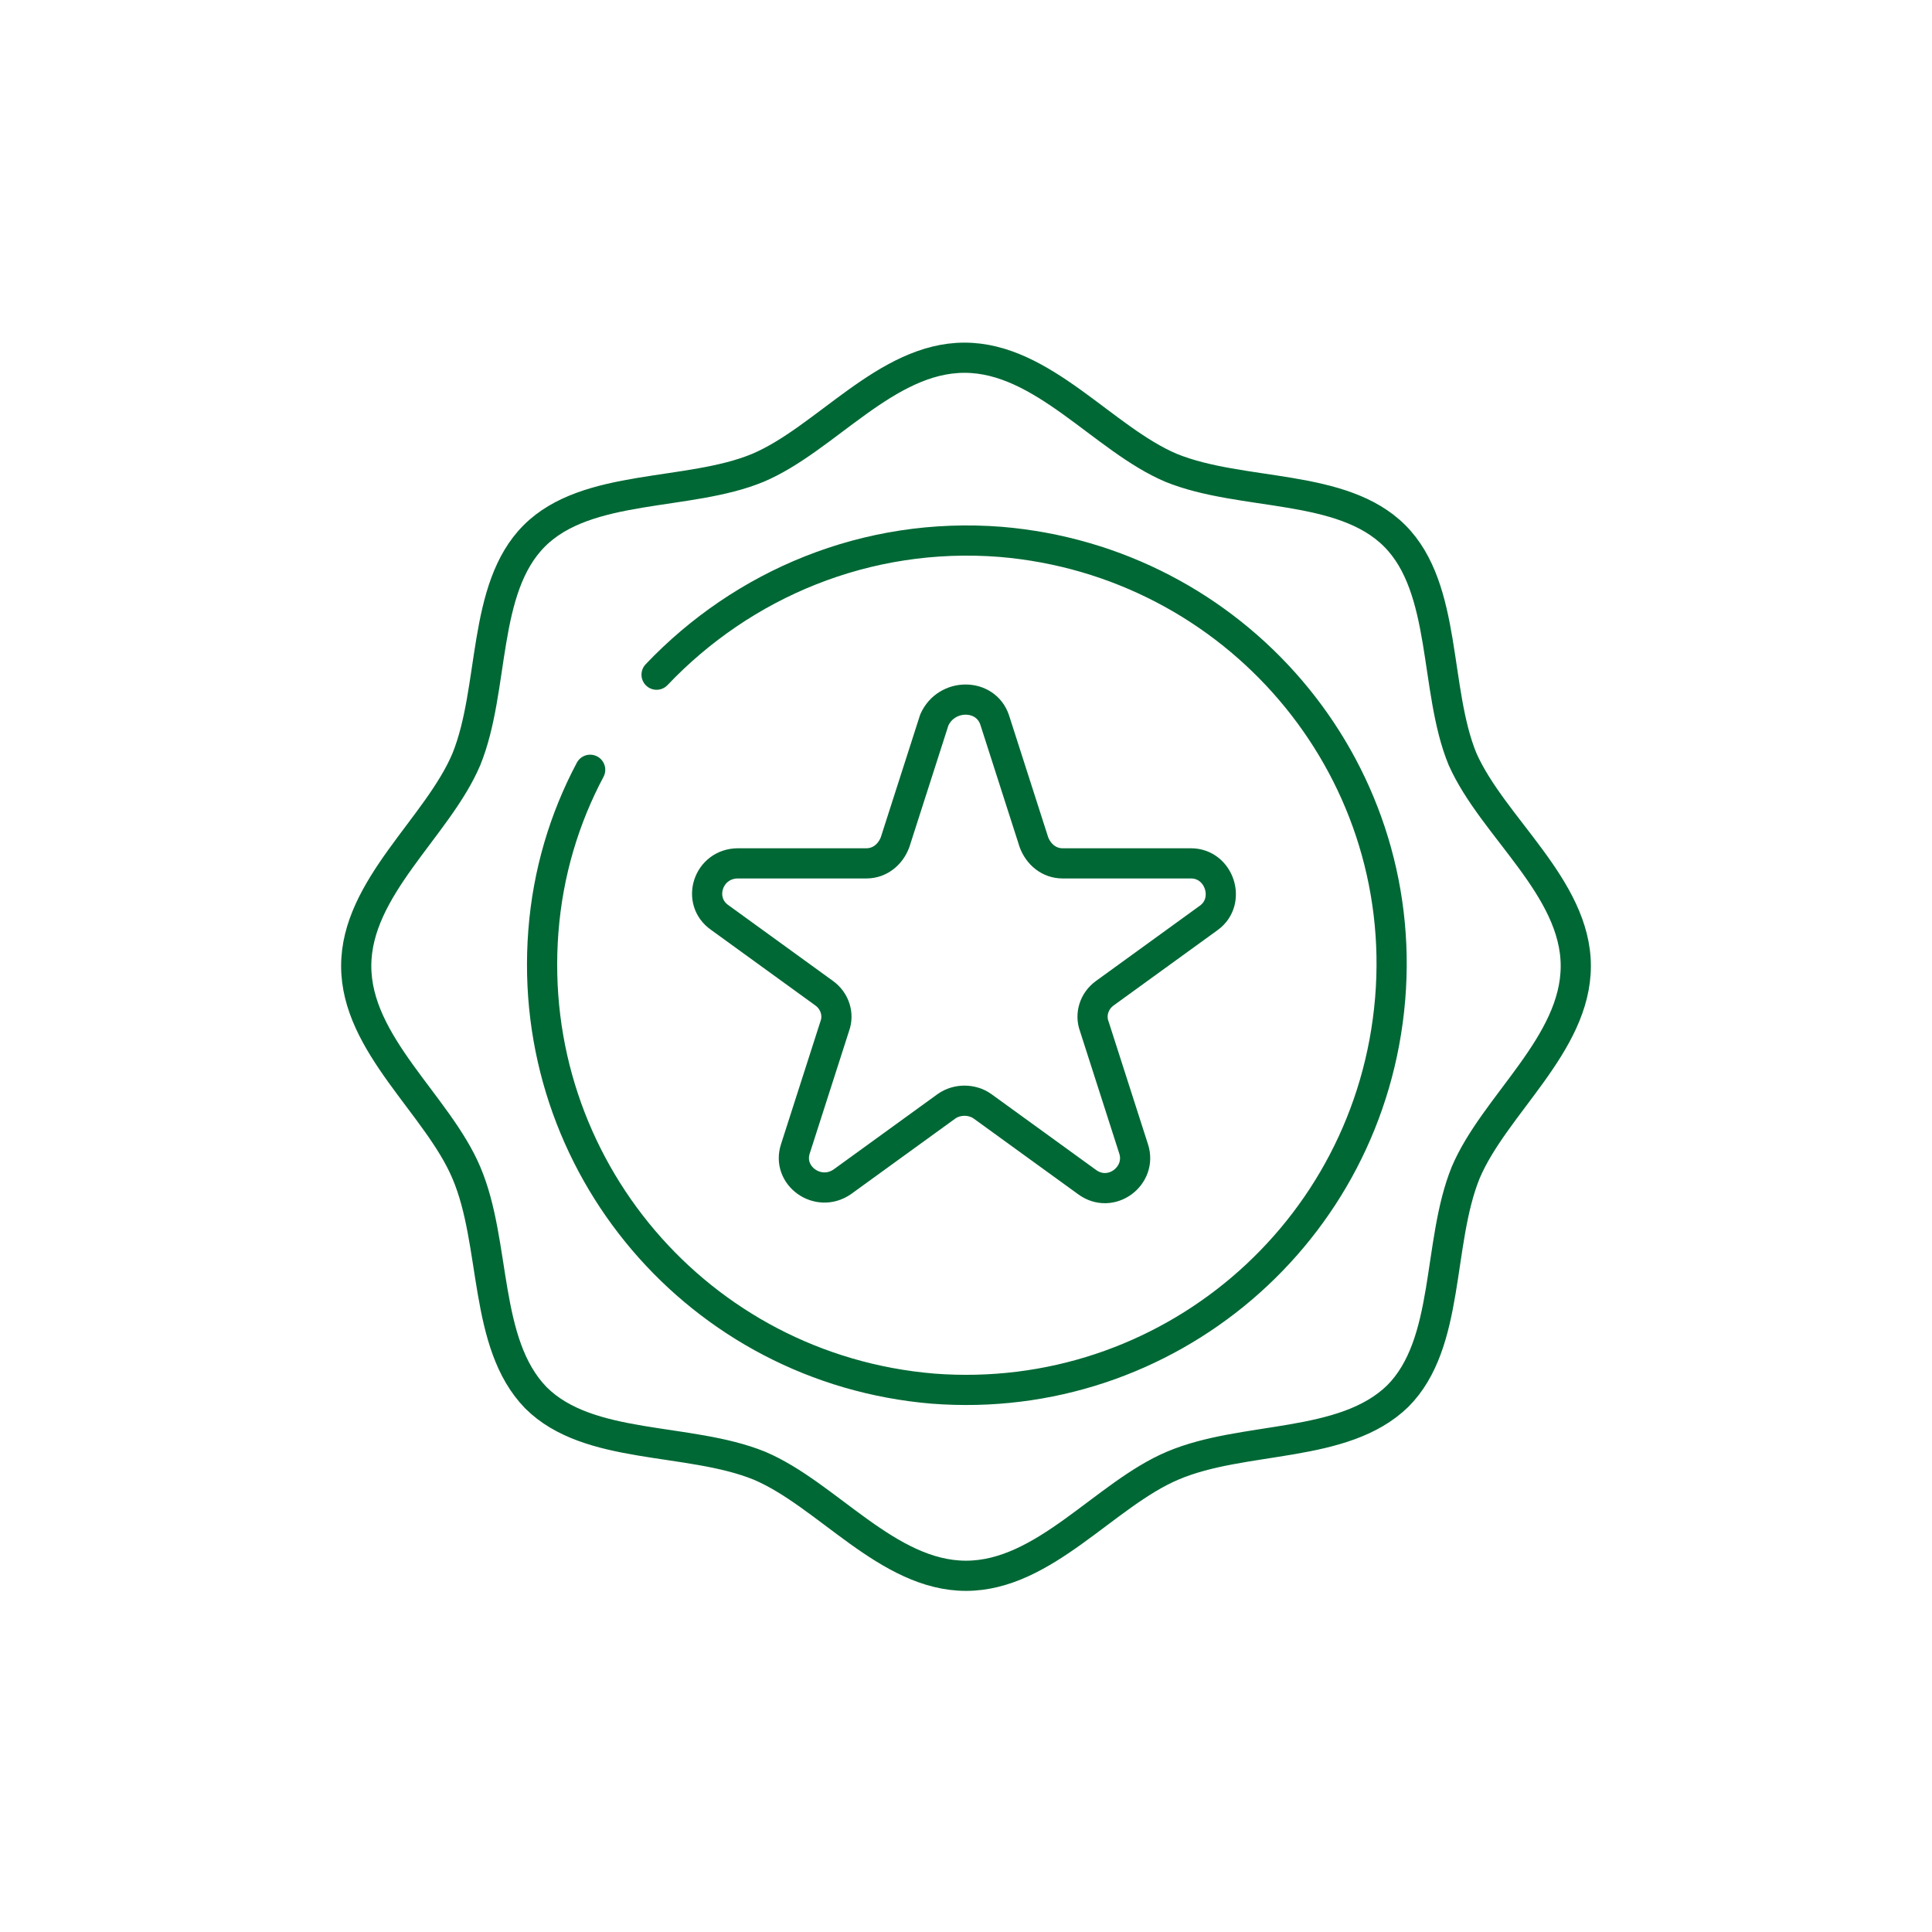
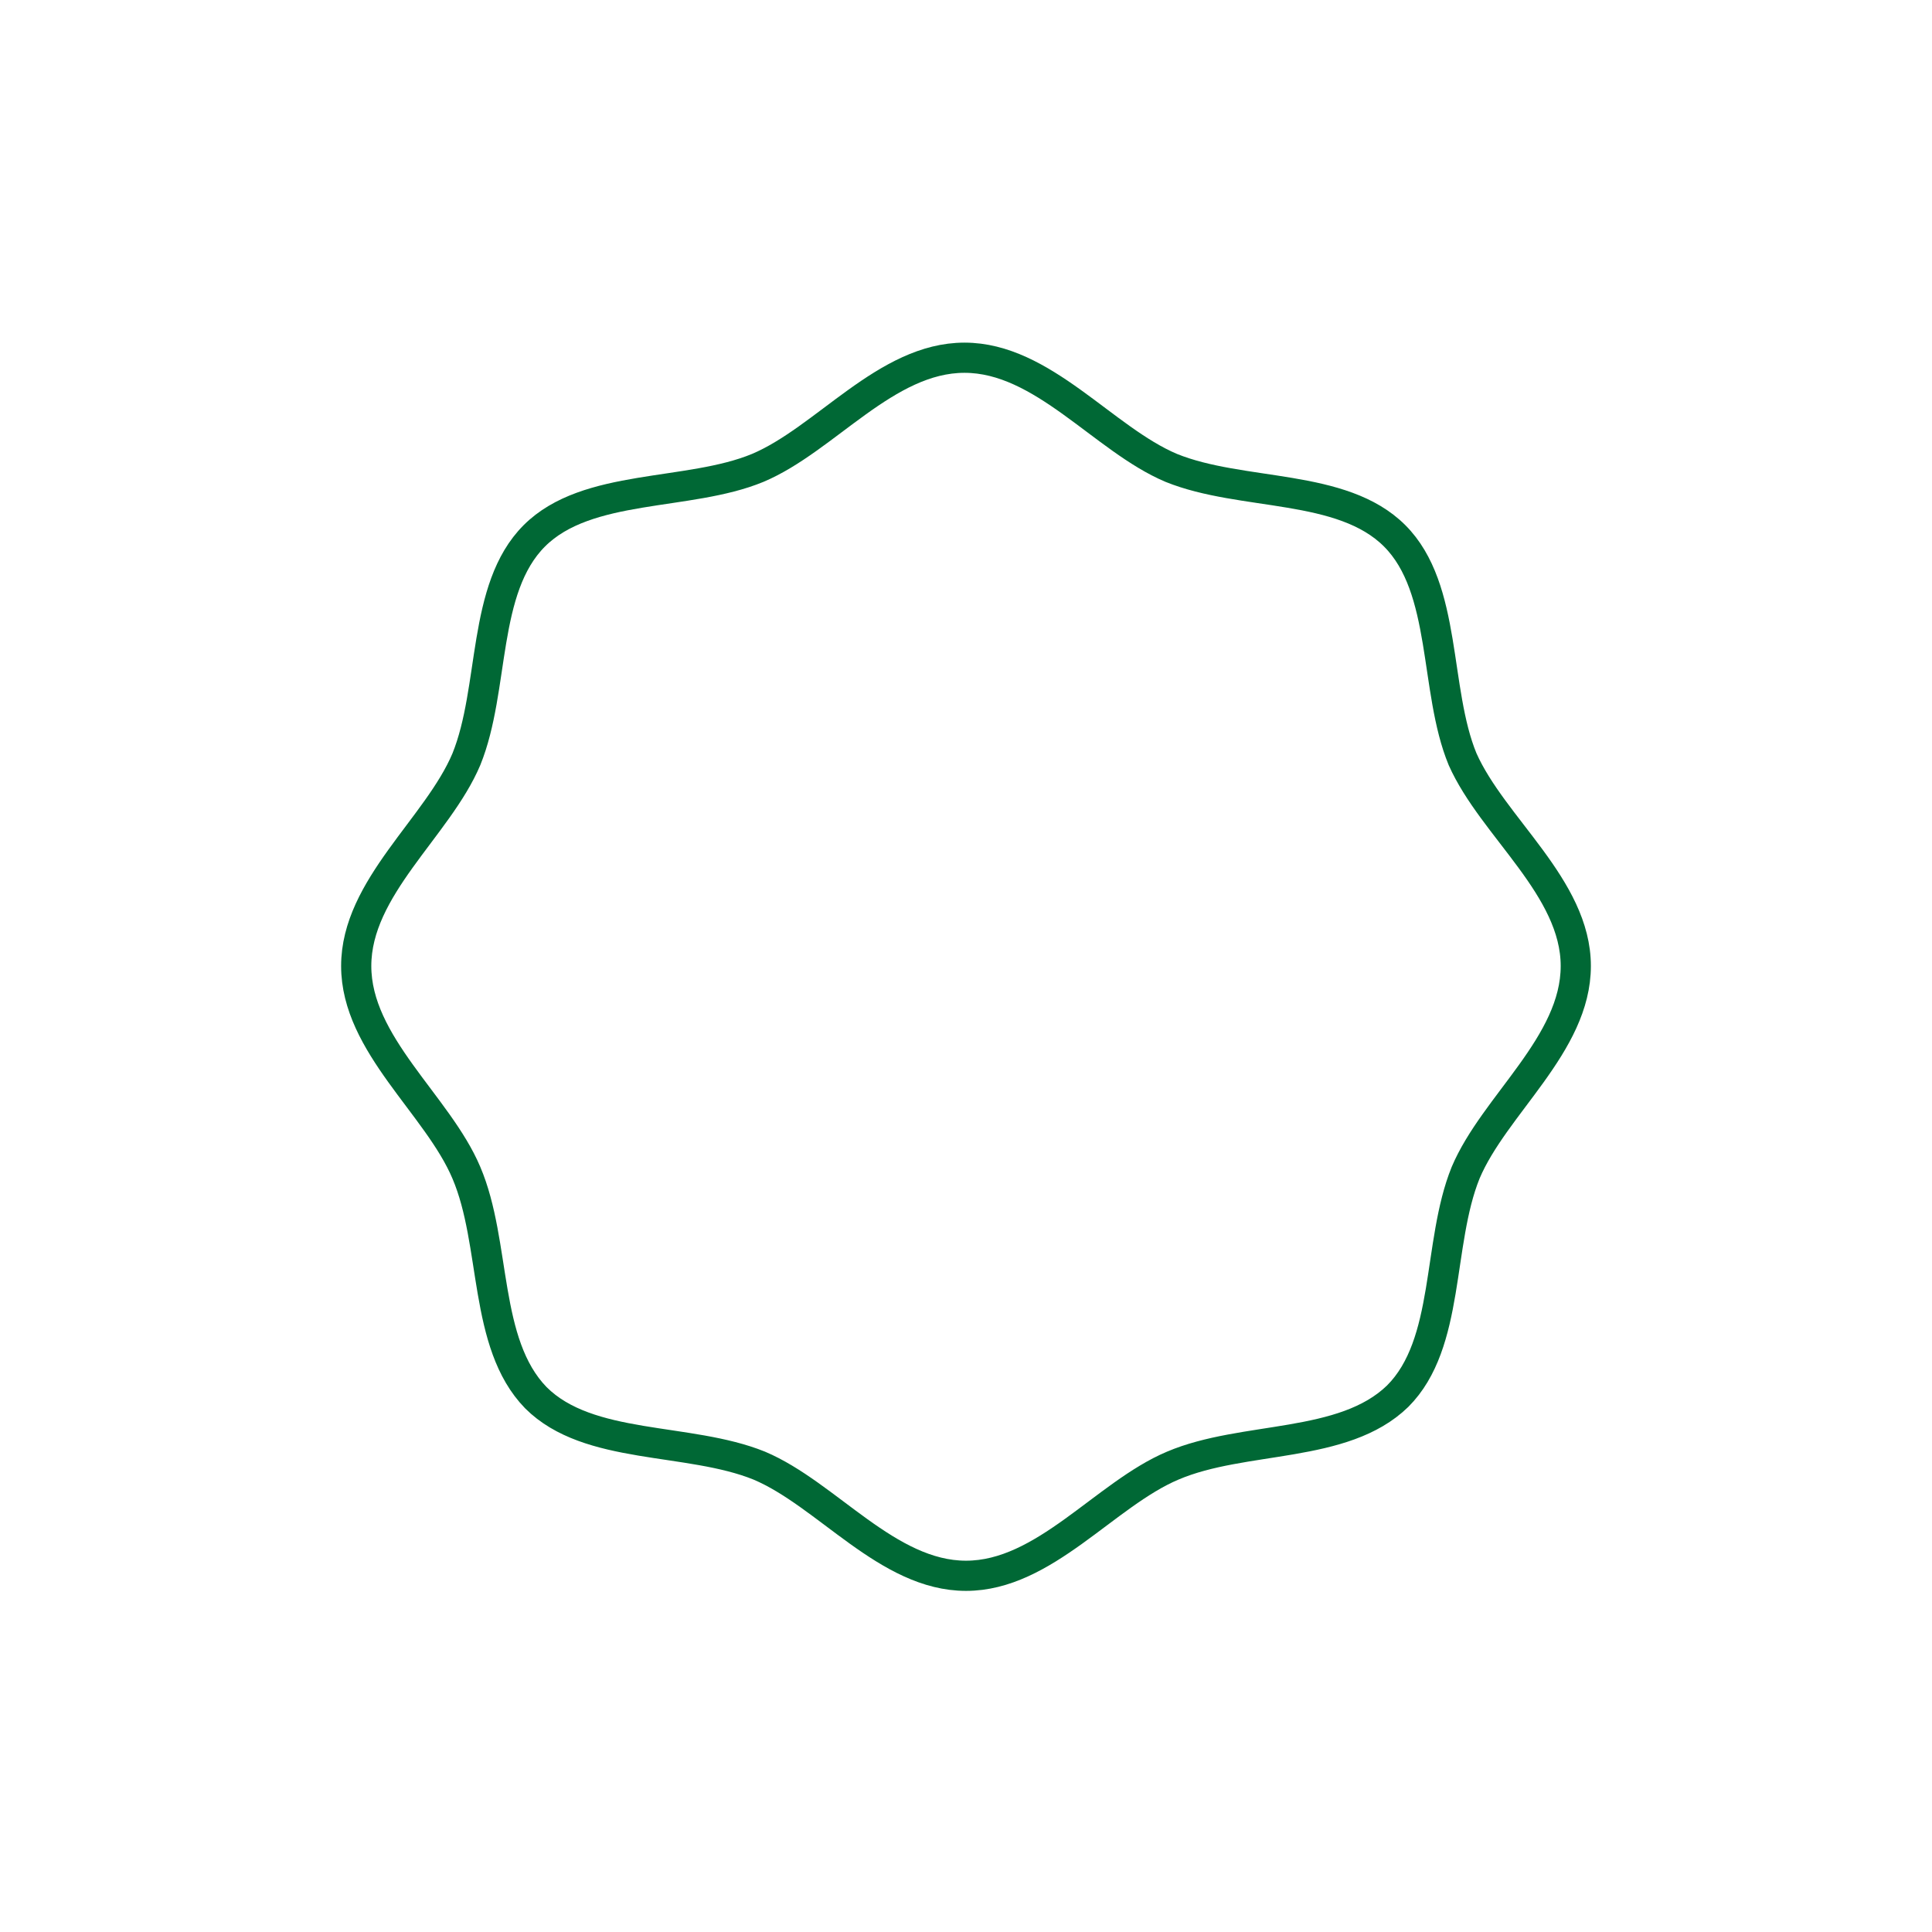
<svg xmlns="http://www.w3.org/2000/svg" version="1.1" id="Layer_1" x="0" y="0" viewBox="0 0 128 128" style="enable-background:new 0 0 128 128" xml:space="preserve">
  <style>.st0{fill:none;stroke:#006835;stroke-width:2;stroke-linecap:round;stroke-linejoin:round;stroke-miterlimit:10}</style>
  <path class="st0" d="M104.4 64c0 5.2-5.4 9.2-7.3 13.7-1.9 4.7-1 11.3-4.5 14.8-3.6 3.5-10.2 2.6-14.9 4.6-4.5 1.9-8.5 7.3-13.7 7.3-5.2 0-9.2-5.4-13.7-7.3-4.7-1.9-11.3-1-14.8-4.5-3.5-3.6-2.6-10.2-4.6-14.9-1.9-4.5-7.3-8.5-7.3-13.7 0-5.2 5.4-9.2 7.3-13.7 1.9-4.7 1-11.3 4.5-14.8s10.2-2.6 14.8-4.5c4.5-1.9 8.5-7.3 13.7-7.3 5.2 0 9.2 5.4 13.7 7.3 4.7 1.9 11.3 1 14.8 4.5s2.6 10.2 4.5 14.8c2 4.5 7.5 8.5 7.5 13.7z" />
-   <path class="st0" d="M43.5 44.7c5.7-6 13.9-9.5 22.8-8.8 15.5 1.3 27.1 14.8 25.8 30.3-1.3 15.5-14.8 27-30.3 25.8-15.5-1.3-27-14.8-25.8-30.3.3-3.9 1.4-7.5 3.1-10.7" />
-   <path class="st0" d="m65.9 47.7 2.6 8.1c.3.8 1 1.4 1.9 1.4h8.5c1.9 0 2.7 2.5 1.2 3.6l-6.9 5c-.7.5-1 1.4-.7 2.2l2.6 8.1c.6 1.8-1.5 3.4-3.1 2.2l-6.9-5c-.7-.5-1.7-.5-2.4 0l-6.9 5c-1.6 1.1-3.7-.4-3.1-2.2l2.6-8.1c.3-.8 0-1.7-.7-2.2l-6.9-5c-1.6-1.1-.8-3.6 1.2-3.6h8.5c.9 0 1.6-.6 1.9-1.4l2.6-8.1c.8-1.8 3.4-1.8 4 0z" />
</svg>